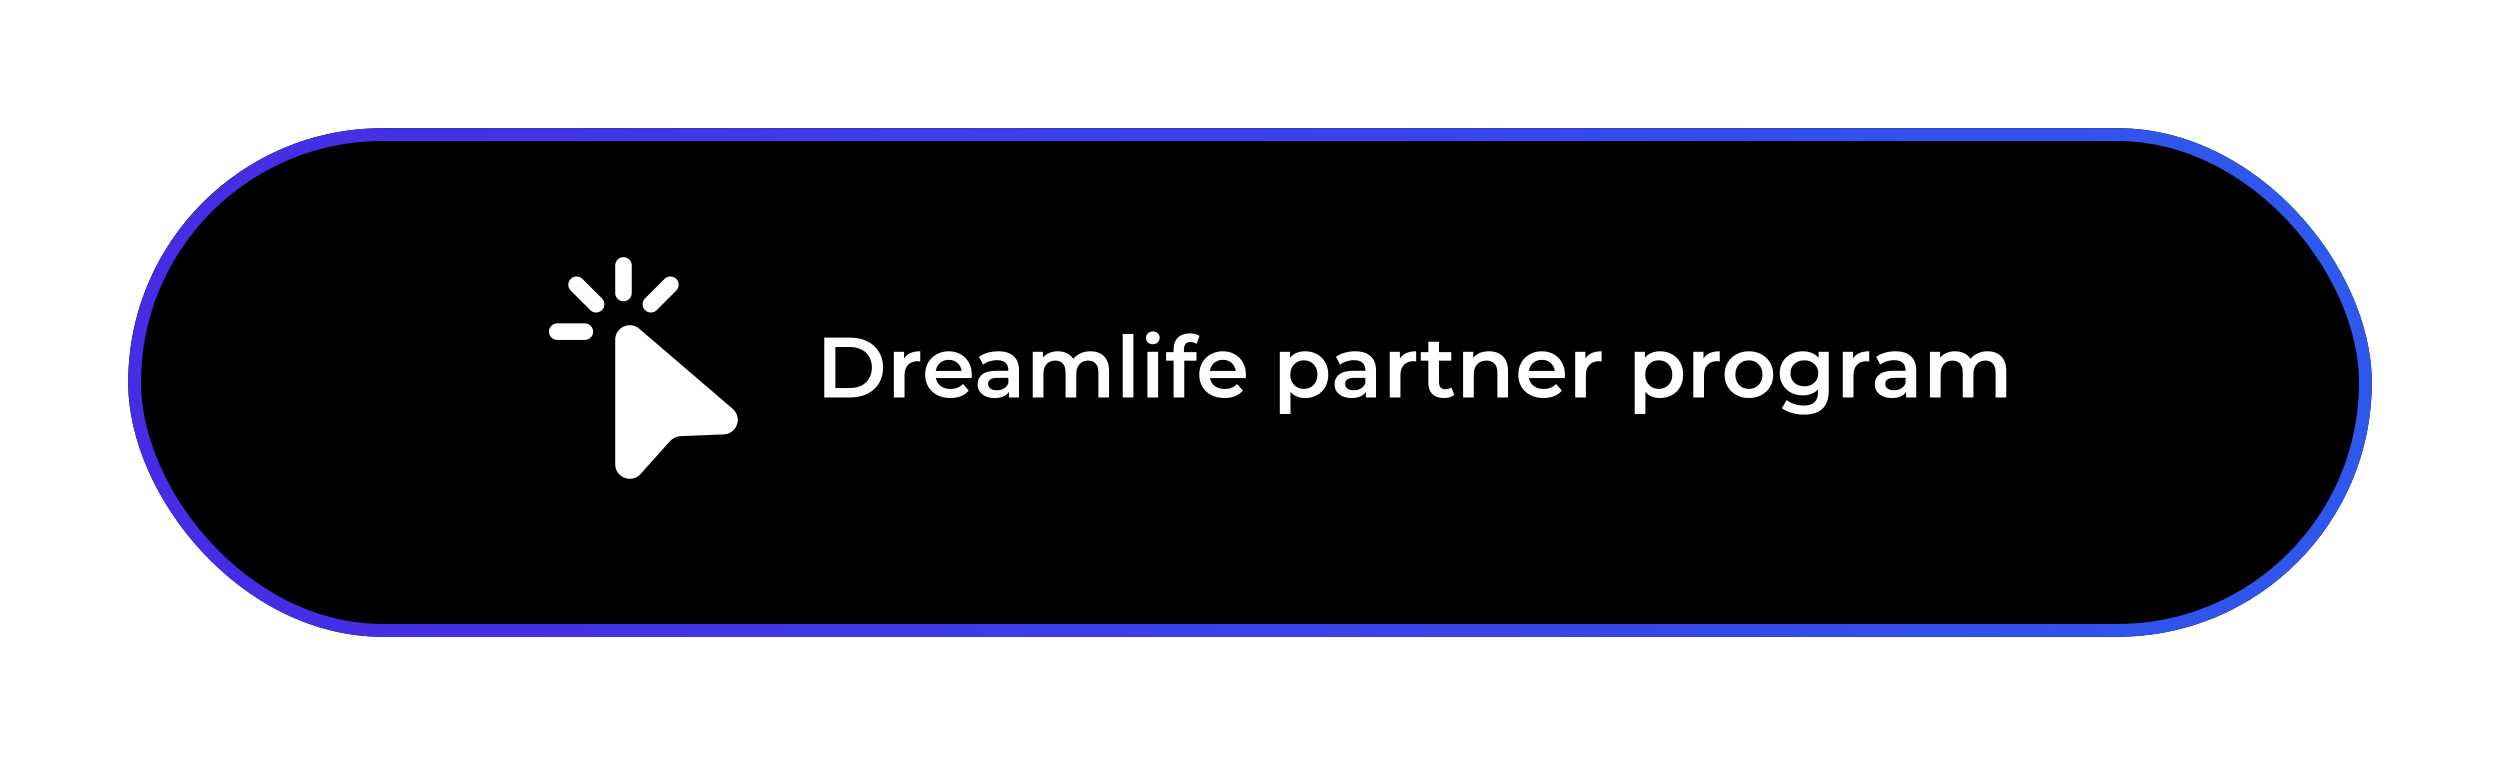
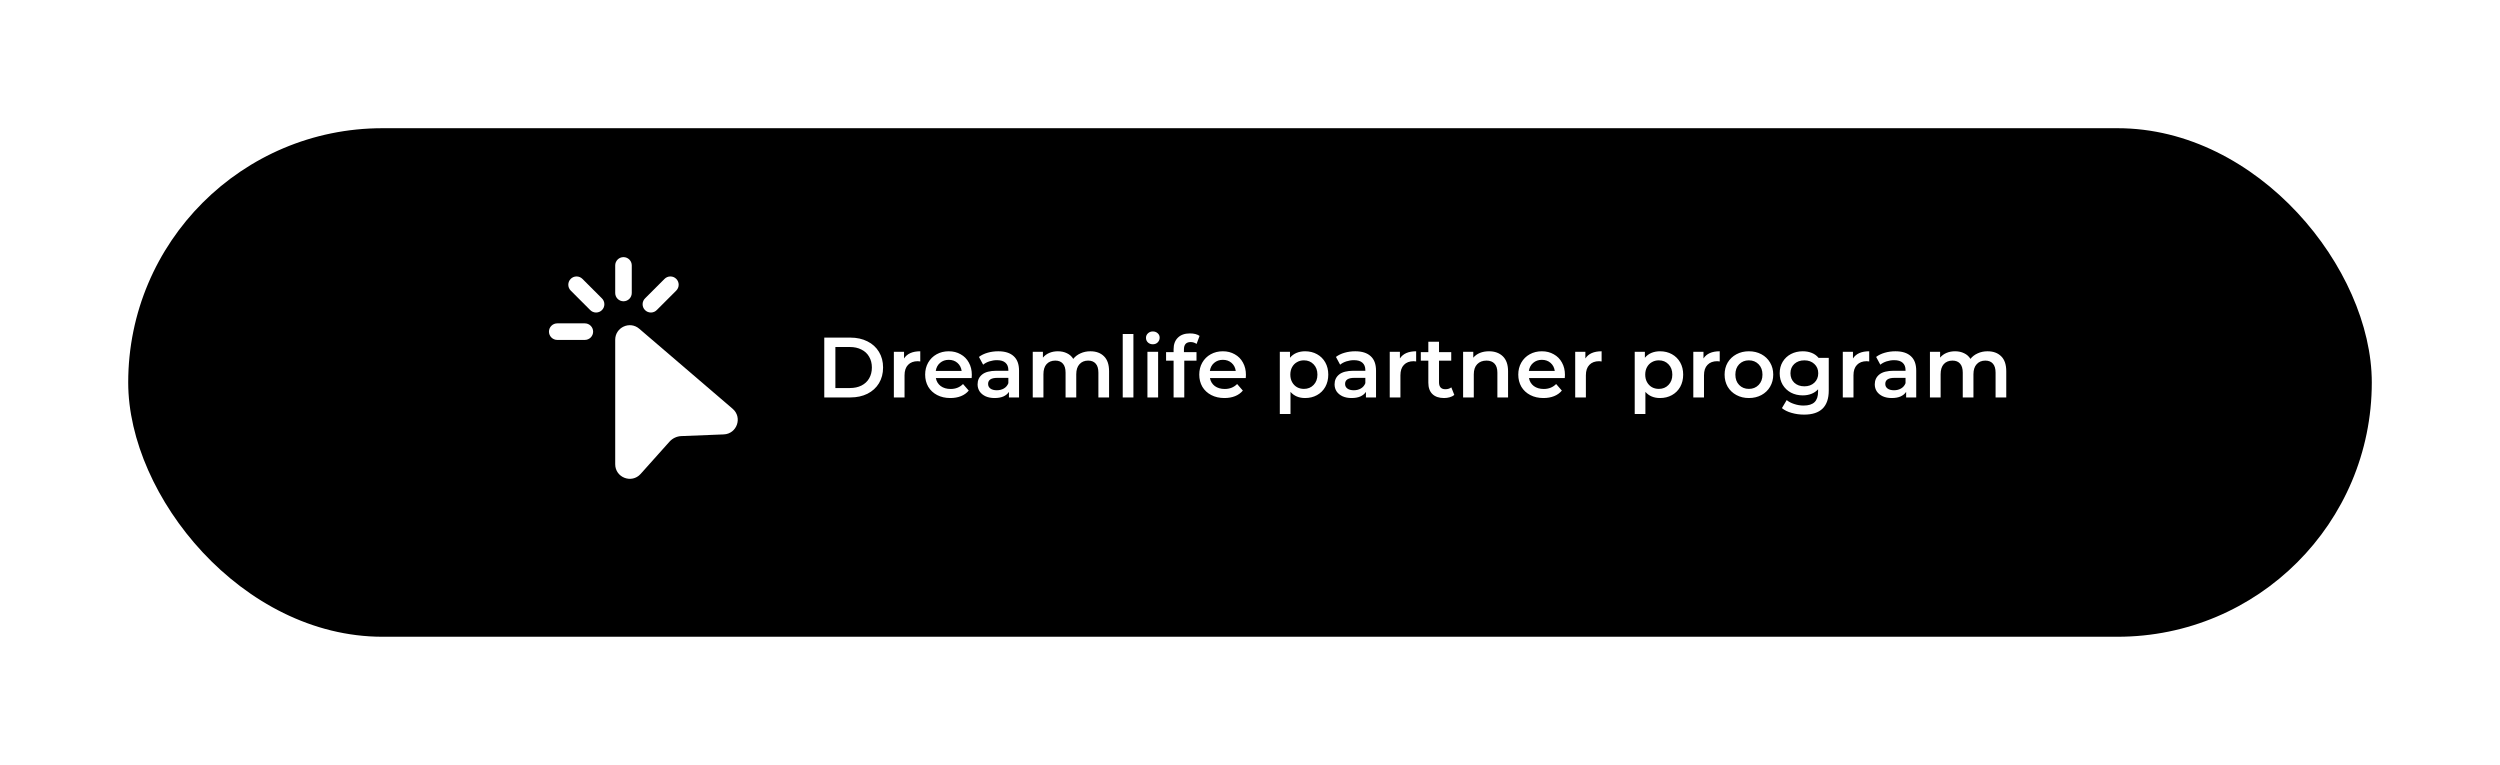
<svg xmlns="http://www.w3.org/2000/svg" width="585" height="179" viewBox="0 0 585 179" fill="none">
  <g filter="url(#filter0_d_996_45)">
    <rect x="35" y="26" width="525" height="119" rx="59.5" fill="black" />
-     <rect x="36.5" y="27.5" width="522" height="116" rx="58" stroke="url(#paint0_linear_996_45)" stroke-width="3" />
  </g>
  <path d="M145.896 60.167C146.41 60.167 146.902 60.371 147.266 60.734C147.629 61.097 147.833 61.59 147.833 62.104V68.562C147.833 69.076 147.629 69.569 147.266 69.933C146.902 70.296 146.41 70.5 145.896 70.5C145.382 70.5 144.889 70.296 144.526 69.933C144.162 69.569 143.958 69.076 143.958 68.562V62.104C143.958 61.59 144.162 61.097 144.526 60.734C144.889 60.371 145.382 60.167 145.896 60.167ZM133.547 65.256C133.911 64.893 134.403 64.689 134.917 64.689C135.43 64.689 135.922 64.893 136.286 65.256L140.807 69.777C140.997 69.954 141.15 70.168 141.256 70.406C141.361 70.643 141.418 70.9 141.423 71.16C141.428 71.42 141.38 71.678 141.282 71.92C141.185 72.161 141.04 72.38 140.856 72.564C140.672 72.748 140.453 72.893 140.211 72.991C139.97 73.088 139.712 73.136 139.452 73.131C139.191 73.127 138.935 73.07 138.697 72.964C138.46 72.858 138.246 72.705 138.068 72.515L133.547 67.994C133.185 67.631 132.981 67.138 132.981 66.625C132.981 66.112 133.185 65.619 133.547 65.256ZM158.244 65.256C158.607 65.619 158.811 66.112 158.811 66.625C158.811 67.138 158.607 67.631 158.244 67.994L153.723 72.515C153.546 72.705 153.332 72.858 153.094 72.964C152.857 73.07 152.6 73.127 152.34 73.131C152.08 73.136 151.821 73.088 151.58 72.991C151.339 72.893 151.12 72.748 150.936 72.564C150.752 72.38 150.607 72.161 150.509 71.92C150.412 71.678 150.364 71.42 150.369 71.16C150.373 70.9 150.43 70.643 150.536 70.406C150.642 70.168 150.795 69.954 150.985 69.777L155.506 65.256C155.869 64.893 156.361 64.689 156.875 64.689C157.388 64.689 157.881 64.893 158.244 65.256ZM128.458 77.604C128.458 77.09 128.662 76.597 129.026 76.234C129.389 75.871 129.882 75.667 130.396 75.667H136.854C137.368 75.667 137.861 75.871 138.224 76.234C138.587 76.597 138.792 77.09 138.792 77.604C138.792 78.118 138.587 78.611 138.224 78.974C137.861 79.338 137.368 79.542 136.854 79.542H130.396C129.882 79.542 129.389 79.338 129.026 78.974C128.662 78.611 128.458 78.118 128.458 77.604ZM143.958 79.508C143.958 76.597 147.373 75.026 149.582 76.922L171.44 95.656C173.791 97.671 172.452 101.523 169.36 101.65L159.44 102.045C158.373 102.086 157.371 102.562 156.658 103.355L149.905 110.903C147.82 113.236 143.958 111.758 143.958 108.63V79.508Z" fill="white" />
-   <path d="M192.88 79H199C200.493 79 201.82 79.293 202.98 79.88C204.14 80.453 205.04 81.273 205.68 82.34C206.32 83.393 206.64 84.613 206.64 86C206.64 87.387 206.32 88.613 205.68 89.68C205.04 90.733 204.14 91.553 202.98 92.14C201.82 92.713 200.493 93 199 93H192.88V79ZM198.88 90.8C199.907 90.8 200.807 90.607 201.58 90.22C202.367 89.82 202.967 89.26 203.38 88.54C203.807 87.807 204.02 86.96 204.02 86C204.02 85.04 203.807 84.2 203.38 83.48C202.967 82.747 202.367 82.187 201.58 81.8C200.807 81.4 199.907 81.2 198.88 81.2H195.48V90.8H198.88ZM211.543 83.88C212.263 82.76 213.53 82.2 215.343 82.2V84.58C215.13 84.54 214.937 84.52 214.763 84.52C213.79 84.52 213.03 84.807 212.483 85.38C211.937 85.94 211.663 86.753 211.663 87.82V93H209.163V82.32H211.543V83.88ZM227.407 87.72C227.407 87.893 227.393 88.14 227.367 88.46H218.987C219.133 89.247 219.513 89.873 220.127 90.34C220.753 90.793 221.527 91.02 222.447 91.02C223.62 91.02 224.587 90.633 225.347 89.86L226.687 91.4C226.207 91.973 225.6 92.407 224.867 92.7C224.133 92.993 223.307 93.14 222.387 93.14C221.213 93.14 220.18 92.907 219.287 92.44C218.393 91.973 217.7 91.327 217.207 90.5C216.727 89.66 216.487 88.713 216.487 87.66C216.487 86.62 216.72 85.687 217.187 84.86C217.667 84.02 218.327 83.367 219.167 82.9C220.007 82.433 220.953 82.2 222.007 82.2C223.047 82.2 223.973 82.433 224.787 82.9C225.613 83.353 226.253 84 226.707 84.84C227.173 85.667 227.407 86.627 227.407 87.72ZM222.007 84.2C221.207 84.2 220.527 84.44 219.967 84.92C219.42 85.387 219.087 86.013 218.967 86.8H225.027C224.92 86.027 224.593 85.4 224.047 84.92C223.5 84.44 222.82 84.2 222.007 84.2ZM233.595 82.2C235.168 82.2 236.368 82.58 237.195 83.34C238.035 84.087 238.455 85.22 238.455 86.74V93H236.095V91.7C235.788 92.167 235.348 92.527 234.775 92.78C234.215 93.02 233.535 93.14 232.735 93.14C231.935 93.14 231.235 93.007 230.635 92.74C230.035 92.46 229.568 92.08 229.235 91.6C228.915 91.107 228.755 90.553 228.755 89.94C228.755 88.98 229.108 88.213 229.815 87.64C230.535 87.053 231.662 86.76 233.195 86.76H235.955V86.6C235.955 85.853 235.728 85.28 235.275 84.88C234.835 84.48 234.175 84.28 233.295 84.28C232.695 84.28 232.102 84.373 231.515 84.56C230.942 84.747 230.455 85.007 230.055 85.34L229.075 83.52C229.635 83.093 230.308 82.767 231.095 82.54C231.882 82.313 232.715 82.2 233.595 82.2ZM233.255 91.32C233.882 91.32 234.435 91.18 234.915 90.9C235.408 90.607 235.755 90.193 235.955 89.66V88.42H233.375C231.935 88.42 231.215 88.893 231.215 89.84C231.215 90.293 231.395 90.653 231.755 90.92C232.115 91.187 232.615 91.32 233.255 91.32ZM255.143 82.2C256.49 82.2 257.557 82.593 258.343 83.38C259.13 84.153 259.523 85.32 259.523 86.88V93H257.023V87.2C257.023 86.267 256.817 85.567 256.403 85.1C255.99 84.62 255.397 84.38 254.623 84.38C253.783 84.38 253.11 84.66 252.603 85.22C252.097 85.767 251.843 86.553 251.843 87.58V93H249.343V87.2C249.343 86.267 249.137 85.567 248.723 85.1C248.31 84.62 247.717 84.38 246.943 84.38C246.09 84.38 245.41 84.653 244.903 85.2C244.41 85.747 244.163 86.54 244.163 87.58V93H241.663V82.32H244.043V83.68C244.443 83.2 244.943 82.833 245.543 82.58C246.143 82.327 246.81 82.2 247.543 82.2C248.343 82.2 249.05 82.353 249.663 82.66C250.29 82.953 250.783 83.393 251.143 83.98C251.583 83.42 252.15 82.987 252.843 82.68C253.537 82.36 254.303 82.2 255.143 82.2ZM262.718 78.16H265.218V93H262.718V78.16ZM268.499 82.32H270.999V93H268.499V82.32ZM269.759 80.56C269.306 80.56 268.926 80.42 268.619 80.14C268.313 79.847 268.159 79.487 268.159 79.06C268.159 78.633 268.313 78.28 268.619 78C268.926 77.707 269.306 77.56 269.759 77.56C270.213 77.56 270.593 77.7 270.899 77.98C271.206 78.247 271.359 78.587 271.359 79C271.359 79.44 271.206 79.813 270.899 80.12C270.606 80.413 270.226 80.56 269.759 80.56ZM278.621 80.04C277.567 80.04 277.041 80.613 277.041 81.76V82.4H279.981V84.4H277.121V93H274.621V84.4H272.861V82.4H274.621V81.72C274.621 80.573 274.954 79.673 275.621 79.02C276.287 78.353 277.227 78.02 278.441 78.02C279.401 78.02 280.154 78.213 280.701 78.6L280.001 80.48C279.574 80.187 279.114 80.04 278.621 80.04ZM291.547 87.72C291.547 87.893 291.534 88.14 291.507 88.46H283.127C283.274 89.247 283.654 89.873 284.267 90.34C284.894 90.793 285.667 91.02 286.587 91.02C287.761 91.02 288.727 90.633 289.487 89.86L290.827 91.4C290.347 91.973 289.741 92.407 289.007 92.7C288.274 92.993 287.447 93.14 286.527 93.14C285.354 93.14 284.321 92.907 283.427 92.44C282.534 91.973 281.841 91.327 281.347 90.5C280.867 89.66 280.627 88.713 280.627 87.66C280.627 86.62 280.861 85.687 281.327 84.86C281.807 84.02 282.467 83.367 283.307 82.9C284.147 82.433 285.094 82.2 286.147 82.2C287.187 82.2 288.114 82.433 288.927 82.9C289.754 83.353 290.394 84 290.847 84.84C291.314 85.667 291.547 86.627 291.547 87.72ZM286.147 84.2C285.347 84.2 284.667 84.44 284.107 84.92C283.561 85.387 283.227 86.013 283.107 86.8H289.167C289.061 86.027 288.734 85.4 288.187 84.92C287.641 84.44 286.961 84.2 286.147 84.2ZM305.396 82.2C306.436 82.2 307.363 82.427 308.176 82.88C309.003 83.333 309.649 83.973 310.116 84.8C310.583 85.627 310.816 86.58 310.816 87.66C310.816 88.74 310.583 89.7 310.116 90.54C309.649 91.367 309.003 92.007 308.176 92.46C307.363 92.913 306.436 93.14 305.396 93.14C303.956 93.14 302.816 92.66 301.976 91.7V96.88H299.476V82.32H301.856V83.72C302.269 83.213 302.776 82.833 303.376 82.58C303.989 82.327 304.663 82.2 305.396 82.2ZM305.116 91C306.036 91 306.789 90.693 307.376 90.08C307.976 89.467 308.276 88.66 308.276 87.66C308.276 86.66 307.976 85.853 307.376 85.24C306.789 84.627 306.036 84.32 305.116 84.32C304.516 84.32 303.976 84.46 303.496 84.74C303.016 85.007 302.636 85.393 302.356 85.9C302.076 86.407 301.936 86.993 301.936 87.66C301.936 88.327 302.076 88.913 302.356 89.42C302.636 89.927 303.016 90.32 303.496 90.6C303.976 90.867 304.516 91 305.116 91ZM317.13 82.2C318.703 82.2 319.903 82.58 320.73 83.34C321.57 84.087 321.99 85.22 321.99 86.74V93H319.63V91.7C319.323 92.167 318.883 92.527 318.31 92.78C317.75 93.02 317.07 93.14 316.27 93.14C315.47 93.14 314.77 93.007 314.17 92.74C313.57 92.46 313.103 92.08 312.77 91.6C312.45 91.107 312.29 90.553 312.29 89.94C312.29 88.98 312.643 88.213 313.35 87.64C314.07 87.053 315.197 86.76 316.73 86.76H319.49V86.6C319.49 85.853 319.263 85.28 318.81 84.88C318.37 84.48 317.71 84.28 316.83 84.28C316.23 84.28 315.637 84.373 315.05 84.56C314.477 84.747 313.99 85.007 313.59 85.34L312.61 83.52C313.17 83.093 313.843 82.767 314.63 82.54C315.417 82.313 316.25 82.2 317.13 82.2ZM316.79 91.32C317.417 91.32 317.97 91.18 318.45 90.9C318.943 90.607 319.29 90.193 319.49 89.66V88.42H316.91C315.47 88.42 314.75 88.893 314.75 89.84C314.75 90.293 314.93 90.653 315.29 90.92C315.65 91.187 316.15 91.32 316.79 91.32ZM327.579 83.88C328.299 82.76 329.565 82.2 331.379 82.2V84.58C331.165 84.54 330.972 84.52 330.799 84.52C329.825 84.52 329.065 84.807 328.519 85.38C327.972 85.94 327.699 86.753 327.699 87.82V93H325.199V82.32H327.579V83.88ZM340.31 92.42C340.017 92.66 339.657 92.84 339.23 92.96C338.817 93.08 338.377 93.14 337.91 93.14C336.737 93.14 335.83 92.833 335.19 92.22C334.55 91.607 334.23 90.713 334.23 89.54V84.4H332.47V82.4H334.23V79.96H336.73V82.4H339.59V84.4H336.73V89.48C336.73 90 336.857 90.4 337.11 90.68C337.363 90.947 337.73 91.08 338.21 91.08C338.77 91.08 339.237 90.933 339.61 90.64L340.31 92.42ZM348.427 82.2C349.773 82.2 350.853 82.593 351.667 83.38C352.48 84.167 352.887 85.333 352.887 86.88V93H350.387V87.2C350.387 86.267 350.167 85.567 349.727 85.1C349.287 84.62 348.66 84.38 347.847 84.38C346.927 84.38 346.2 84.66 345.667 85.22C345.133 85.767 344.867 86.56 344.867 87.6V93H342.367V82.32H344.747V83.7C345.16 83.207 345.68 82.833 346.307 82.58C346.933 82.327 347.64 82.2 348.427 82.2ZM366.196 87.72C366.196 87.893 366.182 88.14 366.156 88.46H357.776C357.922 89.247 358.302 89.873 358.916 90.34C359.542 90.793 360.316 91.02 361.236 91.02C362.409 91.02 363.376 90.633 364.136 89.86L365.476 91.4C364.996 91.973 364.389 92.407 363.656 92.7C362.922 92.993 362.096 93.14 361.176 93.14C360.002 93.14 358.969 92.907 358.076 92.44C357.182 91.973 356.489 91.327 355.996 90.5C355.516 89.66 355.276 88.713 355.276 87.66C355.276 86.62 355.509 85.687 355.976 84.86C356.456 84.02 357.116 83.367 357.956 82.9C358.796 82.433 359.742 82.2 360.796 82.2C361.836 82.2 362.762 82.433 363.576 82.9C364.402 83.353 365.042 84 365.496 84.84C365.962 85.667 366.196 86.627 366.196 87.72ZM360.796 84.2C359.996 84.2 359.316 84.44 358.756 84.92C358.209 85.387 357.876 86.013 357.756 86.8H363.816C363.709 86.027 363.382 85.4 362.836 84.92C362.289 84.44 361.609 84.2 360.796 84.2ZM370.977 83.88C371.697 82.76 372.964 82.2 374.777 82.2V84.58C374.564 84.54 374.37 84.52 374.197 84.52C373.224 84.52 372.464 84.807 371.917 85.38C371.37 85.94 371.097 86.753 371.097 87.82V93H368.597V82.32H370.977V83.88ZM388.443 82.2C389.483 82.2 390.409 82.427 391.223 82.88C392.049 83.333 392.696 83.973 393.163 84.8C393.629 85.627 393.863 86.58 393.863 87.66C393.863 88.74 393.629 89.7 393.163 90.54C392.696 91.367 392.049 92.007 391.223 92.46C390.409 92.913 389.483 93.14 388.443 93.14C387.003 93.14 385.863 92.66 385.023 91.7V96.88H382.523V82.32H384.903V83.72C385.316 83.213 385.823 82.833 386.423 82.58C387.036 82.327 387.709 82.2 388.443 82.2ZM388.163 91C389.083 91 389.836 90.693 390.423 90.08C391.023 89.467 391.323 88.66 391.323 87.66C391.323 86.66 391.023 85.853 390.423 85.24C389.836 84.627 389.083 84.32 388.163 84.32C387.563 84.32 387.023 84.46 386.543 84.74C386.063 85.007 385.683 85.393 385.403 85.9C385.123 86.407 384.983 86.993 384.983 87.66C384.983 88.327 385.123 88.913 385.403 89.42C385.683 89.927 386.063 90.32 386.543 90.6C387.023 90.867 387.563 91 388.163 91ZM398.614 83.88C399.334 82.76 400.6 82.2 402.414 82.2V84.58C402.2 84.54 402.007 84.52 401.834 84.52C400.86 84.52 400.1 84.807 399.554 85.38C399.007 85.94 398.734 86.753 398.734 87.82V93H396.234V82.32H398.614V83.88ZM409.237 93.14C408.157 93.14 407.184 92.907 406.317 92.44C405.45 91.973 404.77 91.327 404.277 90.5C403.797 89.66 403.557 88.713 403.557 87.66C403.557 86.607 403.797 85.667 404.277 84.84C404.77 84.013 405.45 83.367 406.317 82.9C407.184 82.433 408.157 82.2 409.237 82.2C410.33 82.2 411.31 82.433 412.177 82.9C413.044 83.367 413.717 84.013 414.197 84.84C414.69 85.667 414.937 86.607 414.937 87.66C414.937 88.713 414.69 89.66 414.197 90.5C413.717 91.327 413.044 91.973 412.177 92.44C411.31 92.907 410.33 93.14 409.237 93.14ZM409.237 91C410.157 91 410.917 90.693 411.517 90.08C412.117 89.467 412.417 88.66 412.417 87.66C412.417 86.66 412.117 85.853 411.517 85.24C410.917 84.627 410.157 84.32 409.237 84.32C408.317 84.32 407.557 84.627 406.957 85.24C406.37 85.853 406.077 86.66 406.077 87.66C406.077 88.66 406.37 89.467 406.957 90.08C407.557 90.693 408.317 91 409.237 91ZM427.928 82.32V91.38C427.928 95.14 426.008 97.02 422.168 97.02C421.141 97.02 420.168 96.887 419.248 96.62C418.328 96.367 417.568 95.993 416.968 95.5L418.088 93.62C418.554 94.007 419.141 94.313 419.848 94.54C420.568 94.78 421.294 94.9 422.028 94.9C423.201 94.9 424.061 94.633 424.608 94.1C425.154 93.567 425.428 92.753 425.428 91.66V91.1C425.001 91.567 424.481 91.92 423.868 92.16C423.254 92.4 422.581 92.52 421.848 92.52C420.834 92.52 419.914 92.307 419.088 91.88C418.274 91.44 417.628 90.827 417.148 90.04C416.681 89.253 416.448 88.353 416.448 87.34C416.448 86.327 416.681 85.433 417.148 84.66C417.628 83.873 418.274 83.267 419.088 82.84C419.914 82.413 420.834 82.2 421.848 82.2C422.621 82.2 423.321 82.327 423.948 82.58C424.588 82.833 425.121 83.22 425.548 83.74V82.32H427.928ZM422.228 90.4C423.174 90.4 423.948 90.12 424.548 89.56C425.161 88.987 425.468 88.247 425.468 87.34C425.468 86.447 425.161 85.72 424.548 85.16C423.948 84.6 423.174 84.32 422.228 84.32C421.268 84.32 420.481 84.6 419.868 85.16C419.268 85.72 418.968 86.447 418.968 87.34C418.968 88.247 419.268 88.987 419.868 89.56C420.481 90.12 421.268 90.4 422.228 90.4ZM433.594 83.88C434.314 82.76 435.581 82.2 437.394 82.2V84.58C437.181 84.54 436.988 84.52 436.814 84.52C435.841 84.52 435.081 84.807 434.534 85.38C433.988 85.94 433.714 86.753 433.714 87.82V93H431.214V82.32H433.594V83.88ZM443.536 82.2C445.11 82.2 446.31 82.58 447.136 83.34C447.976 84.087 448.396 85.22 448.396 86.74V93H446.036V91.7C445.73 92.167 445.29 92.527 444.716 92.78C444.156 93.02 443.476 93.14 442.676 93.14C441.876 93.14 441.176 93.007 440.576 92.74C439.976 92.46 439.51 92.08 439.176 91.6C438.856 91.107 438.696 90.553 438.696 89.94C438.696 88.98 439.05 88.213 439.756 87.64C440.476 87.053 441.603 86.76 443.136 86.76H445.896V86.6C445.896 85.853 445.67 85.28 445.216 84.88C444.776 84.48 444.116 84.28 443.236 84.28C442.636 84.28 442.043 84.373 441.456 84.56C440.883 84.747 440.396 85.007 439.996 85.34L439.016 83.52C439.576 83.093 440.25 82.767 441.036 82.54C441.823 82.313 442.656 82.2 443.536 82.2ZM443.196 91.32C443.823 91.32 444.376 91.18 444.856 90.9C445.35 90.607 445.696 90.193 445.896 89.66V88.42H443.316C441.876 88.42 441.156 88.893 441.156 89.84C441.156 90.293 441.336 90.653 441.696 90.92C442.056 91.187 442.556 91.32 443.196 91.32ZM465.085 82.2C466.432 82.2 467.498 82.593 468.285 83.38C469.072 84.153 469.465 85.32 469.465 86.88V93H466.965V87.2C466.965 86.267 466.758 85.567 466.345 85.1C465.932 84.62 465.338 84.38 464.565 84.38C463.725 84.38 463.052 84.66 462.545 85.22C462.038 85.767 461.785 86.553 461.785 87.58V93H459.285V87.2C459.285 86.267 459.078 85.567 458.665 85.1C458.252 84.62 457.658 84.38 456.885 84.38C456.032 84.38 455.352 84.653 454.845 85.2C454.352 85.747 454.105 86.54 454.105 87.58V93H451.605V82.32H453.985V83.68C454.385 83.2 454.885 82.833 455.485 82.58C456.085 82.327 456.752 82.2 457.485 82.2C458.285 82.2 458.992 82.353 459.605 82.66C460.232 82.953 460.725 83.393 461.085 83.98C461.525 83.42 462.092 82.987 462.785 82.68C463.478 82.36 464.245 82.2 465.085 82.2Z" fill="white" />
+   <path d="M192.88 79H199C200.493 79 201.82 79.293 202.98 79.88C204.14 80.453 205.04 81.273 205.68 82.34C206.32 83.393 206.64 84.613 206.64 86C206.64 87.387 206.32 88.613 205.68 89.68C205.04 90.733 204.14 91.553 202.98 92.14C201.82 92.713 200.493 93 199 93H192.88V79ZM198.88 90.8C199.907 90.8 200.807 90.607 201.58 90.22C202.367 89.82 202.967 89.26 203.38 88.54C203.807 87.807 204.02 86.96 204.02 86C204.02 85.04 203.807 84.2 203.38 83.48C202.967 82.747 202.367 82.187 201.58 81.8C200.807 81.4 199.907 81.2 198.88 81.2H195.48V90.8H198.88ZM211.543 83.88C212.263 82.76 213.53 82.2 215.343 82.2V84.58C215.13 84.54 214.937 84.52 214.763 84.52C213.79 84.52 213.03 84.807 212.483 85.38C211.937 85.94 211.663 86.753 211.663 87.82V93H209.163V82.32H211.543V83.88ZM227.407 87.72C227.407 87.893 227.393 88.14 227.367 88.46H218.987C219.133 89.247 219.513 89.873 220.127 90.34C220.753 90.793 221.527 91.02 222.447 91.02C223.62 91.02 224.587 90.633 225.347 89.86L226.687 91.4C226.207 91.973 225.6 92.407 224.867 92.7C224.133 92.993 223.307 93.14 222.387 93.14C221.213 93.14 220.18 92.907 219.287 92.44C218.393 91.973 217.7 91.327 217.207 90.5C216.727 89.66 216.487 88.713 216.487 87.66C216.487 86.62 216.72 85.687 217.187 84.86C217.667 84.02 218.327 83.367 219.167 82.9C220.007 82.433 220.953 82.2 222.007 82.2C223.047 82.2 223.973 82.433 224.787 82.9C225.613 83.353 226.253 84 226.707 84.84C227.173 85.667 227.407 86.627 227.407 87.72ZM222.007 84.2C221.207 84.2 220.527 84.44 219.967 84.92C219.42 85.387 219.087 86.013 218.967 86.8H225.027C224.92 86.027 224.593 85.4 224.047 84.92C223.5 84.44 222.82 84.2 222.007 84.2ZM233.595 82.2C235.168 82.2 236.368 82.58 237.195 83.34C238.035 84.087 238.455 85.22 238.455 86.74V93H236.095V91.7C235.788 92.167 235.348 92.527 234.775 92.78C234.215 93.02 233.535 93.14 232.735 93.14C231.935 93.14 231.235 93.007 230.635 92.74C230.035 92.46 229.568 92.08 229.235 91.6C228.915 91.107 228.755 90.553 228.755 89.94C228.755 88.98 229.108 88.213 229.815 87.64C230.535 87.053 231.662 86.76 233.195 86.76H235.955V86.6C235.955 85.853 235.728 85.28 235.275 84.88C234.835 84.48 234.175 84.28 233.295 84.28C232.695 84.28 232.102 84.373 231.515 84.56C230.942 84.747 230.455 85.007 230.055 85.34L229.075 83.52C229.635 83.093 230.308 82.767 231.095 82.54C231.882 82.313 232.715 82.2 233.595 82.2ZM233.255 91.32C233.882 91.32 234.435 91.18 234.915 90.9C235.408 90.607 235.755 90.193 235.955 89.66V88.42H233.375C231.935 88.42 231.215 88.893 231.215 89.84C231.215 90.293 231.395 90.653 231.755 90.92C232.115 91.187 232.615 91.32 233.255 91.32ZM255.143 82.2C256.49 82.2 257.557 82.593 258.343 83.38C259.13 84.153 259.523 85.32 259.523 86.88V93H257.023V87.2C257.023 86.267 256.817 85.567 256.403 85.1C255.99 84.62 255.397 84.38 254.623 84.38C253.783 84.38 253.11 84.66 252.603 85.22C252.097 85.767 251.843 86.553 251.843 87.58V93H249.343V87.2C249.343 86.267 249.137 85.567 248.723 85.1C248.31 84.62 247.717 84.38 246.943 84.38C246.09 84.38 245.41 84.653 244.903 85.2C244.41 85.747 244.163 86.54 244.163 87.58V93H241.663V82.32H244.043V83.68C244.443 83.2 244.943 82.833 245.543 82.58C246.143 82.327 246.81 82.2 247.543 82.2C248.343 82.2 249.05 82.353 249.663 82.66C250.29 82.953 250.783 83.393 251.143 83.98C251.583 83.42 252.15 82.987 252.843 82.68C253.537 82.36 254.303 82.2 255.143 82.2ZM262.718 78.16H265.218V93H262.718V78.16ZM268.499 82.32H270.999V93H268.499V82.32ZM269.759 80.56C269.306 80.56 268.926 80.42 268.619 80.14C268.313 79.847 268.159 79.487 268.159 79.06C268.159 78.633 268.313 78.28 268.619 78C268.926 77.707 269.306 77.56 269.759 77.56C270.213 77.56 270.593 77.7 270.899 77.98C271.206 78.247 271.359 78.587 271.359 79C271.359 79.44 271.206 79.813 270.899 80.12C270.606 80.413 270.226 80.56 269.759 80.56ZM278.621 80.04C277.567 80.04 277.041 80.613 277.041 81.76V82.4H279.981V84.4H277.121V93H274.621V84.4H272.861V82.4H274.621V81.72C274.621 80.573 274.954 79.673 275.621 79.02C276.287 78.353 277.227 78.02 278.441 78.02C279.401 78.02 280.154 78.213 280.701 78.6L280.001 80.48C279.574 80.187 279.114 80.04 278.621 80.04ZM291.547 87.72C291.547 87.893 291.534 88.14 291.507 88.46H283.127C283.274 89.247 283.654 89.873 284.267 90.34C284.894 90.793 285.667 91.02 286.587 91.02C287.761 91.02 288.727 90.633 289.487 89.86L290.827 91.4C290.347 91.973 289.741 92.407 289.007 92.7C288.274 92.993 287.447 93.14 286.527 93.14C285.354 93.14 284.321 92.907 283.427 92.44C282.534 91.973 281.841 91.327 281.347 90.5C280.867 89.66 280.627 88.713 280.627 87.66C280.627 86.62 280.861 85.687 281.327 84.86C281.807 84.02 282.467 83.367 283.307 82.9C284.147 82.433 285.094 82.2 286.147 82.2C287.187 82.2 288.114 82.433 288.927 82.9C289.754 83.353 290.394 84 290.847 84.84C291.314 85.667 291.547 86.627 291.547 87.72ZM286.147 84.2C285.347 84.2 284.667 84.44 284.107 84.92C283.561 85.387 283.227 86.013 283.107 86.8H289.167C289.061 86.027 288.734 85.4 288.187 84.92C287.641 84.44 286.961 84.2 286.147 84.2ZM305.396 82.2C306.436 82.2 307.363 82.427 308.176 82.88C309.003 83.333 309.649 83.973 310.116 84.8C310.583 85.627 310.816 86.58 310.816 87.66C310.816 88.74 310.583 89.7 310.116 90.54C309.649 91.367 309.003 92.007 308.176 92.46C307.363 92.913 306.436 93.14 305.396 93.14C303.956 93.14 302.816 92.66 301.976 91.7V96.88H299.476V82.32H301.856V83.72C302.269 83.213 302.776 82.833 303.376 82.58C303.989 82.327 304.663 82.2 305.396 82.2ZM305.116 91C306.036 91 306.789 90.693 307.376 90.08C307.976 89.467 308.276 88.66 308.276 87.66C308.276 86.66 307.976 85.853 307.376 85.24C306.789 84.627 306.036 84.32 305.116 84.32C304.516 84.32 303.976 84.46 303.496 84.74C303.016 85.007 302.636 85.393 302.356 85.9C302.076 86.407 301.936 86.993 301.936 87.66C301.936 88.327 302.076 88.913 302.356 89.42C302.636 89.927 303.016 90.32 303.496 90.6C303.976 90.867 304.516 91 305.116 91ZM317.13 82.2C318.703 82.2 319.903 82.58 320.73 83.34C321.57 84.087 321.99 85.22 321.99 86.74V93H319.63V91.7C319.323 92.167 318.883 92.527 318.31 92.78C317.75 93.02 317.07 93.14 316.27 93.14C315.47 93.14 314.77 93.007 314.17 92.74C313.57 92.46 313.103 92.08 312.77 91.6C312.45 91.107 312.29 90.553 312.29 89.94C312.29 88.98 312.643 88.213 313.35 87.64C314.07 87.053 315.197 86.76 316.73 86.76H319.49V86.6C319.49 85.853 319.263 85.28 318.81 84.88C318.37 84.48 317.71 84.28 316.83 84.28C316.23 84.28 315.637 84.373 315.05 84.56C314.477 84.747 313.99 85.007 313.59 85.34L312.61 83.52C313.17 83.093 313.843 82.767 314.63 82.54C315.417 82.313 316.25 82.2 317.13 82.2ZM316.79 91.32C317.417 91.32 317.97 91.18 318.45 90.9C318.943 90.607 319.29 90.193 319.49 89.66V88.42H316.91C315.47 88.42 314.75 88.893 314.75 89.84C314.75 90.293 314.93 90.653 315.29 90.92C315.65 91.187 316.15 91.32 316.79 91.32ZM327.579 83.88C328.299 82.76 329.565 82.2 331.379 82.2V84.58C331.165 84.54 330.972 84.52 330.799 84.52C329.825 84.52 329.065 84.807 328.519 85.38C327.972 85.94 327.699 86.753 327.699 87.82V93H325.199V82.32H327.579V83.88ZM340.31 92.42C340.017 92.66 339.657 92.84 339.23 92.96C338.817 93.08 338.377 93.14 337.91 93.14C336.737 93.14 335.83 92.833 335.19 92.22C334.55 91.607 334.23 90.713 334.23 89.54V84.4H332.47V82.4H334.23V79.96H336.73V82.4H339.59V84.4H336.73V89.48C336.73 90 336.857 90.4 337.11 90.68C337.363 90.947 337.73 91.08 338.21 91.08C338.77 91.08 339.237 90.933 339.61 90.64L340.31 92.42ZM348.427 82.2C349.773 82.2 350.853 82.593 351.667 83.38C352.48 84.167 352.887 85.333 352.887 86.88V93H350.387V87.2C350.387 86.267 350.167 85.567 349.727 85.1C349.287 84.62 348.66 84.38 347.847 84.38C346.927 84.38 346.2 84.66 345.667 85.22C345.133 85.767 344.867 86.56 344.867 87.6V93H342.367V82.32H344.747V83.7C345.16 83.207 345.68 82.833 346.307 82.58C346.933 82.327 347.64 82.2 348.427 82.2ZM366.196 87.72C366.196 87.893 366.182 88.14 366.156 88.46H357.776C357.922 89.247 358.302 89.873 358.916 90.34C359.542 90.793 360.316 91.02 361.236 91.02C362.409 91.02 363.376 90.633 364.136 89.86L365.476 91.4C364.996 91.973 364.389 92.407 363.656 92.7C362.922 92.993 362.096 93.14 361.176 93.14C360.002 93.14 358.969 92.907 358.076 92.44C357.182 91.973 356.489 91.327 355.996 90.5C355.516 89.66 355.276 88.713 355.276 87.66C355.276 86.62 355.509 85.687 355.976 84.86C356.456 84.02 357.116 83.367 357.956 82.9C358.796 82.433 359.742 82.2 360.796 82.2C361.836 82.2 362.762 82.433 363.576 82.9C364.402 83.353 365.042 84 365.496 84.84C365.962 85.667 366.196 86.627 366.196 87.72ZM360.796 84.2C359.996 84.2 359.316 84.44 358.756 84.92C358.209 85.387 357.876 86.013 357.756 86.8H363.816C363.709 86.027 363.382 85.4 362.836 84.92C362.289 84.44 361.609 84.2 360.796 84.2ZM370.977 83.88C371.697 82.76 372.964 82.2 374.777 82.2V84.58C374.564 84.54 374.37 84.52 374.197 84.52C373.224 84.52 372.464 84.807 371.917 85.38C371.37 85.94 371.097 86.753 371.097 87.82V93H368.597V82.32H370.977V83.88ZM388.443 82.2C389.483 82.2 390.409 82.427 391.223 82.88C392.049 83.333 392.696 83.973 393.163 84.8C393.629 85.627 393.863 86.58 393.863 87.66C393.863 88.74 393.629 89.7 393.163 90.54C392.696 91.367 392.049 92.007 391.223 92.46C390.409 92.913 389.483 93.14 388.443 93.14C387.003 93.14 385.863 92.66 385.023 91.7V96.88H382.523V82.32H384.903V83.72C385.316 83.213 385.823 82.833 386.423 82.58C387.036 82.327 387.709 82.2 388.443 82.2ZM388.163 91C389.083 91 389.836 90.693 390.423 90.08C391.023 89.467 391.323 88.66 391.323 87.66C391.323 86.66 391.023 85.853 390.423 85.24C389.836 84.627 389.083 84.32 388.163 84.32C387.563 84.32 387.023 84.46 386.543 84.74C386.063 85.007 385.683 85.393 385.403 85.9C385.123 86.407 384.983 86.993 384.983 87.66C384.983 88.327 385.123 88.913 385.403 89.42C385.683 89.927 386.063 90.32 386.543 90.6C387.023 90.867 387.563 91 388.163 91ZM398.614 83.88C399.334 82.76 400.6 82.2 402.414 82.2V84.58C402.2 84.54 402.007 84.52 401.834 84.52C400.86 84.52 400.1 84.807 399.554 85.38C399.007 85.94 398.734 86.753 398.734 87.82V93H396.234V82.32H398.614V83.88ZM409.237 93.14C408.157 93.14 407.184 92.907 406.317 92.44C405.45 91.973 404.77 91.327 404.277 90.5C403.797 89.66 403.557 88.713 403.557 87.66C403.557 86.607 403.797 85.667 404.277 84.84C404.77 84.013 405.45 83.367 406.317 82.9C407.184 82.433 408.157 82.2 409.237 82.2C410.33 82.2 411.31 82.433 412.177 82.9C413.044 83.367 413.717 84.013 414.197 84.84C414.69 85.667 414.937 86.607 414.937 87.66C414.937 88.713 414.69 89.66 414.197 90.5C413.717 91.327 413.044 91.973 412.177 92.44C411.31 92.907 410.33 93.14 409.237 93.14ZM409.237 91C410.157 91 410.917 90.693 411.517 90.08C412.117 89.467 412.417 88.66 412.417 87.66C412.417 86.66 412.117 85.853 411.517 85.24C410.917 84.627 410.157 84.32 409.237 84.32C408.317 84.32 407.557 84.627 406.957 85.24C406.37 85.853 406.077 86.66 406.077 87.66C406.077 88.66 406.37 89.467 406.957 90.08C407.557 90.693 408.317 91 409.237 91ZM427.928 82.32V91.38C427.928 95.14 426.008 97.02 422.168 97.02C421.141 97.02 420.168 96.887 419.248 96.62C418.328 96.367 417.568 95.993 416.968 95.5L418.088 93.62C418.554 94.007 419.141 94.313 419.848 94.54C420.568 94.78 421.294 94.9 422.028 94.9C423.201 94.9 424.061 94.633 424.608 94.1C425.154 93.567 425.428 92.753 425.428 91.66V91.1C425.001 91.567 424.481 91.92 423.868 92.16C423.254 92.4 422.581 92.52 421.848 92.52C420.834 92.52 419.914 92.307 419.088 91.88C418.274 91.44 417.628 90.827 417.148 90.04C416.681 89.253 416.448 88.353 416.448 87.34C416.448 86.327 416.681 85.433 417.148 84.66C417.628 83.873 418.274 83.267 419.088 82.84C419.914 82.413 420.834 82.2 421.848 82.2C422.621 82.2 423.321 82.327 423.948 82.58C424.588 82.833 425.121 83.22 425.548 83.74H427.928ZM422.228 90.4C423.174 90.4 423.948 90.12 424.548 89.56C425.161 88.987 425.468 88.247 425.468 87.34C425.468 86.447 425.161 85.72 424.548 85.16C423.948 84.6 423.174 84.32 422.228 84.32C421.268 84.32 420.481 84.6 419.868 85.16C419.268 85.72 418.968 86.447 418.968 87.34C418.968 88.247 419.268 88.987 419.868 89.56C420.481 90.12 421.268 90.4 422.228 90.4ZM433.594 83.88C434.314 82.76 435.581 82.2 437.394 82.2V84.58C437.181 84.54 436.988 84.52 436.814 84.52C435.841 84.52 435.081 84.807 434.534 85.38C433.988 85.94 433.714 86.753 433.714 87.82V93H431.214V82.32H433.594V83.88ZM443.536 82.2C445.11 82.2 446.31 82.58 447.136 83.34C447.976 84.087 448.396 85.22 448.396 86.74V93H446.036V91.7C445.73 92.167 445.29 92.527 444.716 92.78C444.156 93.02 443.476 93.14 442.676 93.14C441.876 93.14 441.176 93.007 440.576 92.74C439.976 92.46 439.51 92.08 439.176 91.6C438.856 91.107 438.696 90.553 438.696 89.94C438.696 88.98 439.05 88.213 439.756 87.64C440.476 87.053 441.603 86.76 443.136 86.76H445.896V86.6C445.896 85.853 445.67 85.28 445.216 84.88C444.776 84.48 444.116 84.28 443.236 84.28C442.636 84.28 442.043 84.373 441.456 84.56C440.883 84.747 440.396 85.007 439.996 85.34L439.016 83.52C439.576 83.093 440.25 82.767 441.036 82.54C441.823 82.313 442.656 82.2 443.536 82.2ZM443.196 91.32C443.823 91.32 444.376 91.18 444.856 90.9C445.35 90.607 445.696 90.193 445.896 89.66V88.42H443.316C441.876 88.42 441.156 88.893 441.156 89.84C441.156 90.293 441.336 90.653 441.696 90.92C442.056 91.187 442.556 91.32 443.196 91.32ZM465.085 82.2C466.432 82.2 467.498 82.593 468.285 83.38C469.072 84.153 469.465 85.32 469.465 86.88V93H466.965V87.2C466.965 86.267 466.758 85.567 466.345 85.1C465.932 84.62 465.338 84.38 464.565 84.38C463.725 84.38 463.052 84.66 462.545 85.22C462.038 85.767 461.785 86.553 461.785 87.58V93H459.285V87.2C459.285 86.267 459.078 85.567 458.665 85.1C458.252 84.62 457.658 84.38 456.885 84.38C456.032 84.38 455.352 84.653 454.845 85.2C454.352 85.747 454.105 86.54 454.105 87.58V93H451.605V82.32H453.985V83.68C454.385 83.2 454.885 82.833 455.485 82.58C456.085 82.327 456.752 82.2 457.485 82.2C458.285 82.2 458.992 82.353 459.605 82.66C460.232 82.953 460.725 83.393 461.085 83.98C461.525 83.42 462.092 82.987 462.785 82.68C463.478 82.36 464.245 82.2 465.085 82.2Z" fill="white" />
  <defs>
    <filter id="filter0_d_996_45" x="0" y="0" width="585" height="179" filterUnits="userSpaceOnUse" color-interpolation-filters="sRGB">
      <feFlood flood-opacity="0" result="BackgroundImageFix" />
      <feColorMatrix in="SourceAlpha" type="matrix" values="0 0 0 0 0 0 0 0 0 0 0 0 0 0 0 0 0 0 127 0" result="hardAlpha" />
      <feOffset dx="-5" dy="4" />
      <feGaussianBlur stdDeviation="15" />
      <feComposite in2="hardAlpha" operator="out" />
      <feColorMatrix type="matrix" values="0 0 0 0 0.086 0 0 0 0 0.224 0 0 0 0 0.584 0 0 0 0.5 0" />
      <feBlend mode="normal" in2="BackgroundImageFix" result="effect1_dropShadow_996_45" />
      <feBlend mode="normal" in="SourceGraphic" in2="effect1_dropShadow_996_45" result="shape" />
    </filter>
    <linearGradient id="paint0_linear_996_45" x1="560" y1="41.426" x2="69.888" y2="145.378" gradientUnits="userSpaceOnUse">
      <stop stop-color="#2E59ED" />
      <stop offset="1" stop-color="#462CE4" />
    </linearGradient>
  </defs>
</svg>